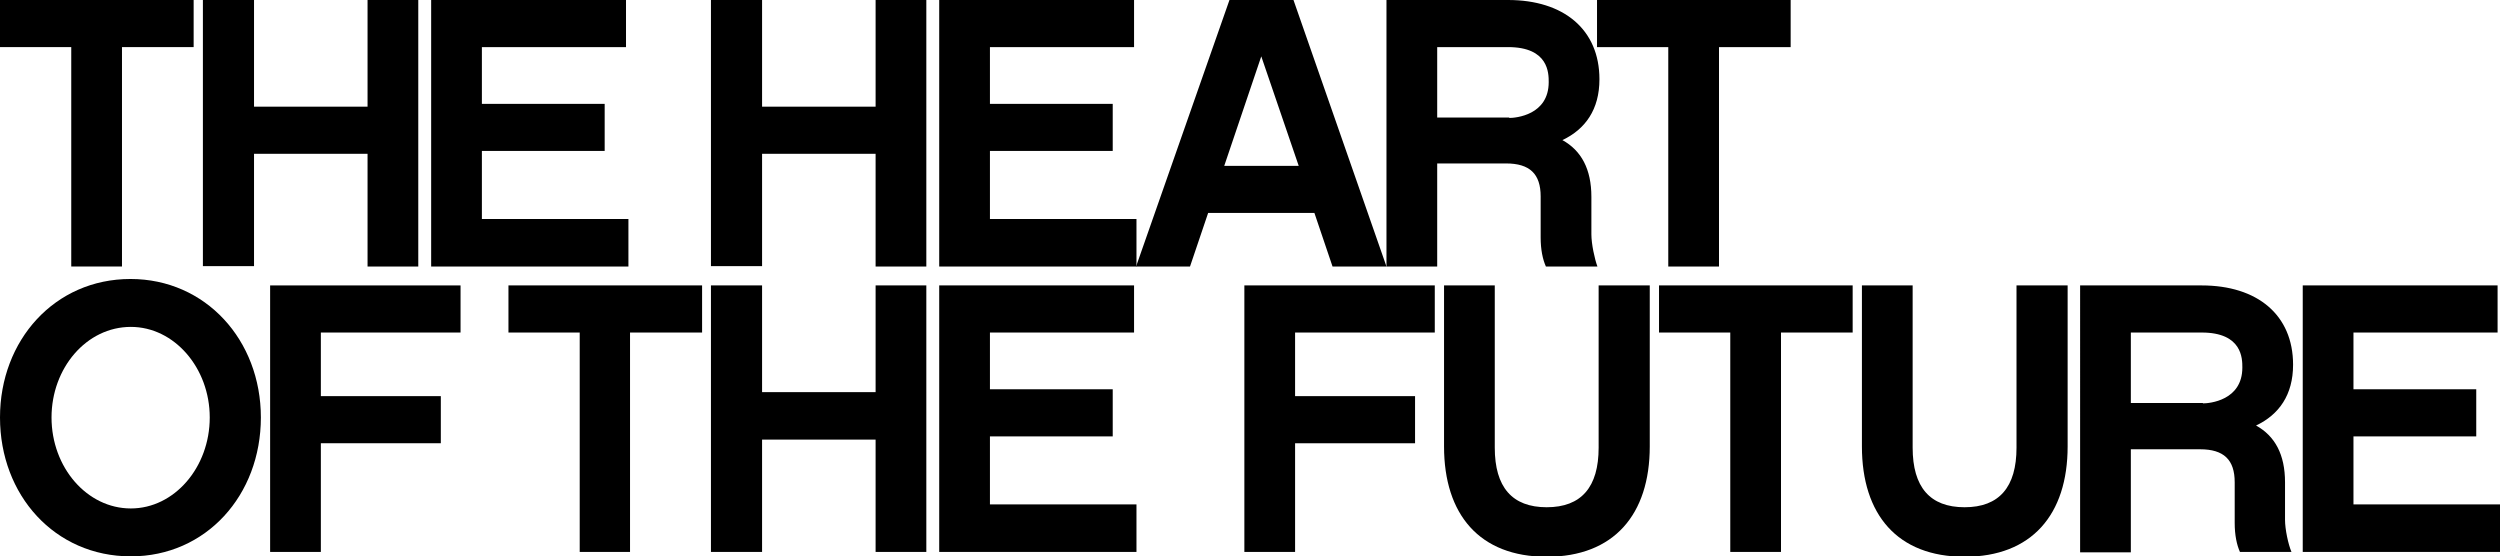
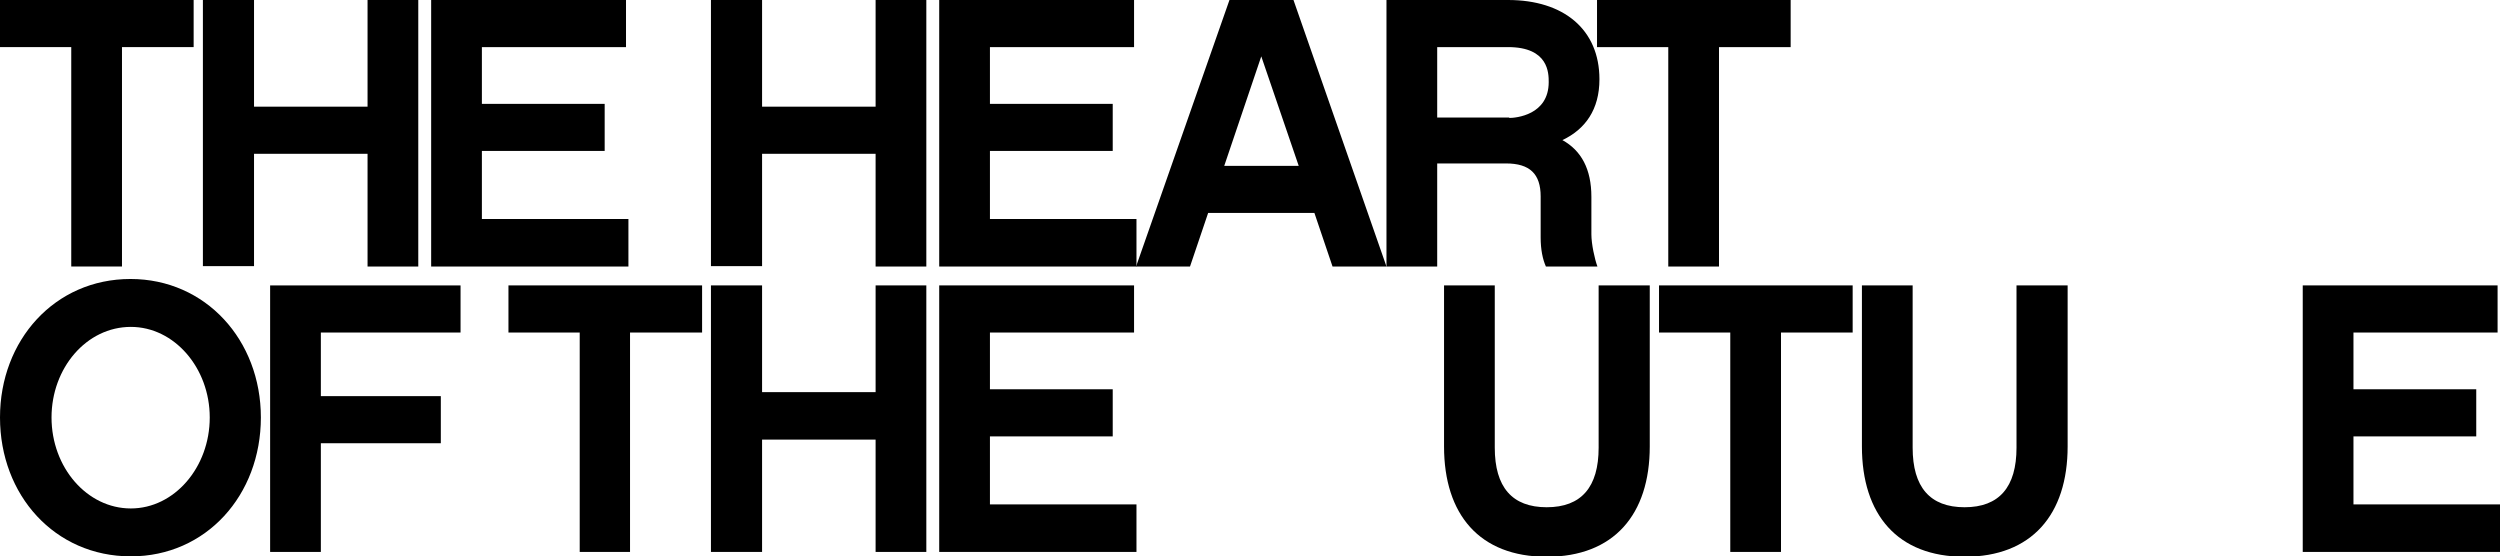
<svg xmlns="http://www.w3.org/2000/svg" version="1.1" id="Layer_1" x="0px" y="0px" viewBox="0 0 621 138.2" style="enable-background:new 0 0 621 138.2;" xml:space="preserve">
  <path d="M30.3,11.7v54.5H17.7V11.7H0V0l48.1,0v11.7H30.3z" />
  <path d="M103.9,66.2H91.3V38.2H63.1v27.9H50.4V0h12.7v26.5h28.2V0l12.6,0V66.2z" />
  <path d="M156.1,66.2h-49V0h48.4v11.7h-35.8v14.1h30.5v11.7h-30.5v16.9h36.4V66.2z" />
  <g>
    <path d="M230.1,66.2h-12.6V38.2h-28.2v27.9h-12.7V0h12.7v26.5h28.2V0h12.6V66.2z" />
    <path d="M282.3,66.2h-49V0h48.4v11.7h-35.8v14.1h30.5v11.7h-30.5v16.9h36.4V66.2z" />
    <path d="M300.1,52.9l-4.5,13.3h-13.4L305.4,0h15.9l23.1,66.2H331l-4.5-13.3H300.1z M313.3,14l-9.2,27.2h18.5L313.3,14z" />
    <path d="M396.8,66.2h-12.8c-0.8-1.8-1.3-4.2-1.3-7.2V48.8c0-5.6-2.7-8.2-8.6-8.2H357v25.6h-12.6V0h30.2c13.8,0,22.7,7.3,22.7,19.7   c0,7.5-3.5,12.4-9.2,15.1c4.7,2.6,7.2,7.2,7.2,14.1v9.3C395.3,60.6,396.1,64.3,396.8,66.2z M374.9,29.3c1.6,0,9.8-0.7,9.8-8.9   c0-2.2,0-8.7-10.1-8.7H357v17.5H374.9z" />
    <path d="M427,11.7v54.5h-12.6V11.7h-17.7V0l48.1,0v11.7H427z" />
  </g>
  <path d="M64.8,103.7c0,19.3-13.6,34.5-32.3,34.5C13.6,138.2,0,123,0,103.7c0-19.2,13.6-34.4,32.4-34.4  C51.1,69.3,64.8,84.5,64.8,103.7z M52.1,103.7c0-12.3-8.8-22.5-19.6-22.5c-11,0-19.7,10.2-19.7,22.5c0,12.4,8.8,22.6,19.7,22.6  C43.3,126.3,52.1,116.1,52.1,103.7z" />
  <path d="M79.7,98.4h29.8v11.7H79.7v27H67.1V70.9h47.3v11.7H79.7V98.4z" />
  <path d="M156.5,82.6v54.5H144V82.6h-17.7V70.9h48.1v11.7H156.5z" />
  <path d="M230.1,137.1h-12.6v-27.9h-28.2v27.9h-12.7V70.9h12.7v26.5h28.2V70.9h12.6V137.1z" />
  <path d="M282.3,137.1h-49V70.9h48.4v11.7h-35.8v14.1h30.5v11.7h-30.5v16.9h36.4V137.1z" />
-   <path d="M321.7,98.4h29.8v11.7h-29.8v27h-12.6V70.9h47.3v11.7h-34.7V98.4z" />
  <path d="M409.8,110.9c0,16.9-8.9,27.4-25.6,27.4s-25.5-10.5-25.5-27.4v-40h12.6v40.3c0,9.8,4.3,14.8,12.9,14.8s12.9-5,12.9-14.8  V70.9h12.7V110.9z" />
  <path d="M442.4,82.6v54.5h-12.6V82.6h-17.7V70.9h48.1v11.7H442.4z" />
  <path d="M513.6,110.9c0,16.9-8.9,27.4-25.6,27.4s-25.5-10.5-25.5-27.4v-40h12.6v40.3c0,9.8,4.3,14.8,12.9,14.8s12.9-5,12.9-14.8  V70.9h12.7V110.9z" />
-   <path d="M569.2,137.1h-12.8c-0.8-1.8-1.3-4.2-1.3-7.2v-10.1c0-5.6-2.7-8.2-8.6-8.2h-17.2v25.6h-12.6V70.9h30.2  c13.8,0,22.7,7.3,22.7,19.7c0,7.5-3.5,12.4-9.2,15.1c4.7,2.6,7.2,7.2,7.2,14.1v9.3C567.6,131.5,568.4,135.2,569.2,137.1z   M547.2,100.2c1.6,0,9.8-0.7,9.8-8.9c0-2.2,0-8.7-10.1-8.7h-17.6v17.5H547.2z" />
  <path d="M621,137.1h-49V70.9h48.4v11.7h-35.8v14.1h30.5v11.7h-30.5v16.9H621V137.1z" />
</svg>